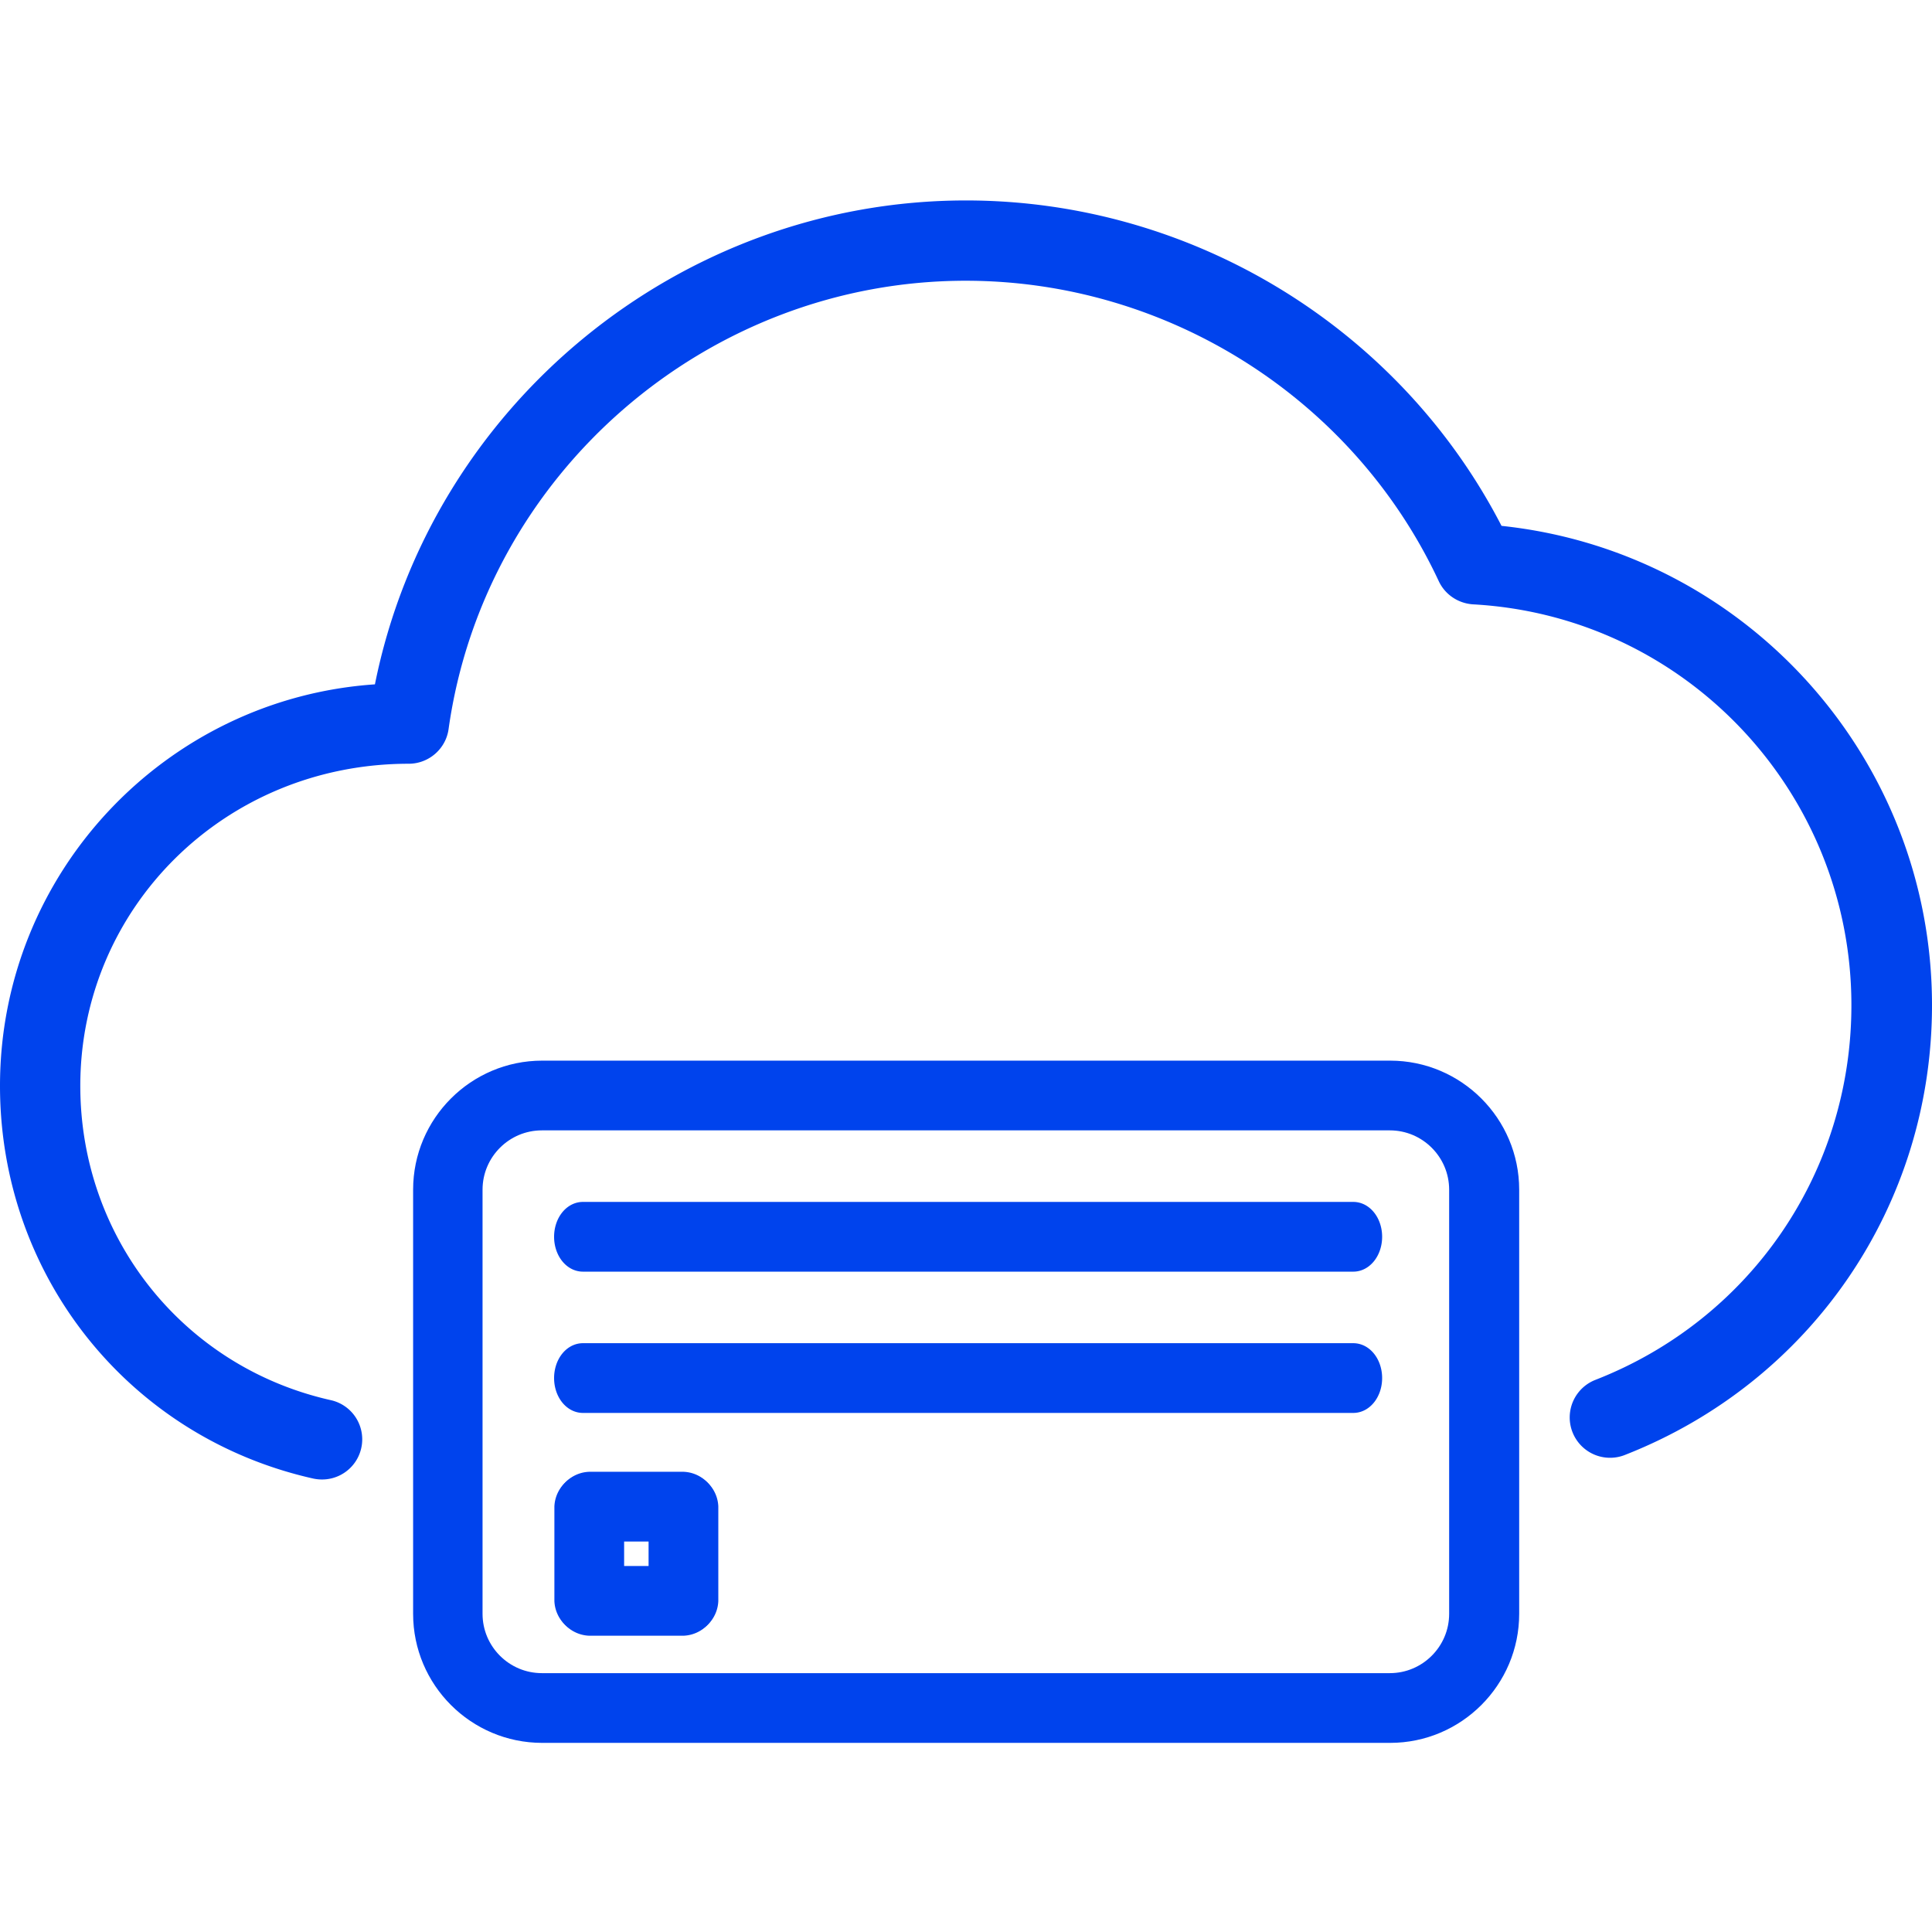
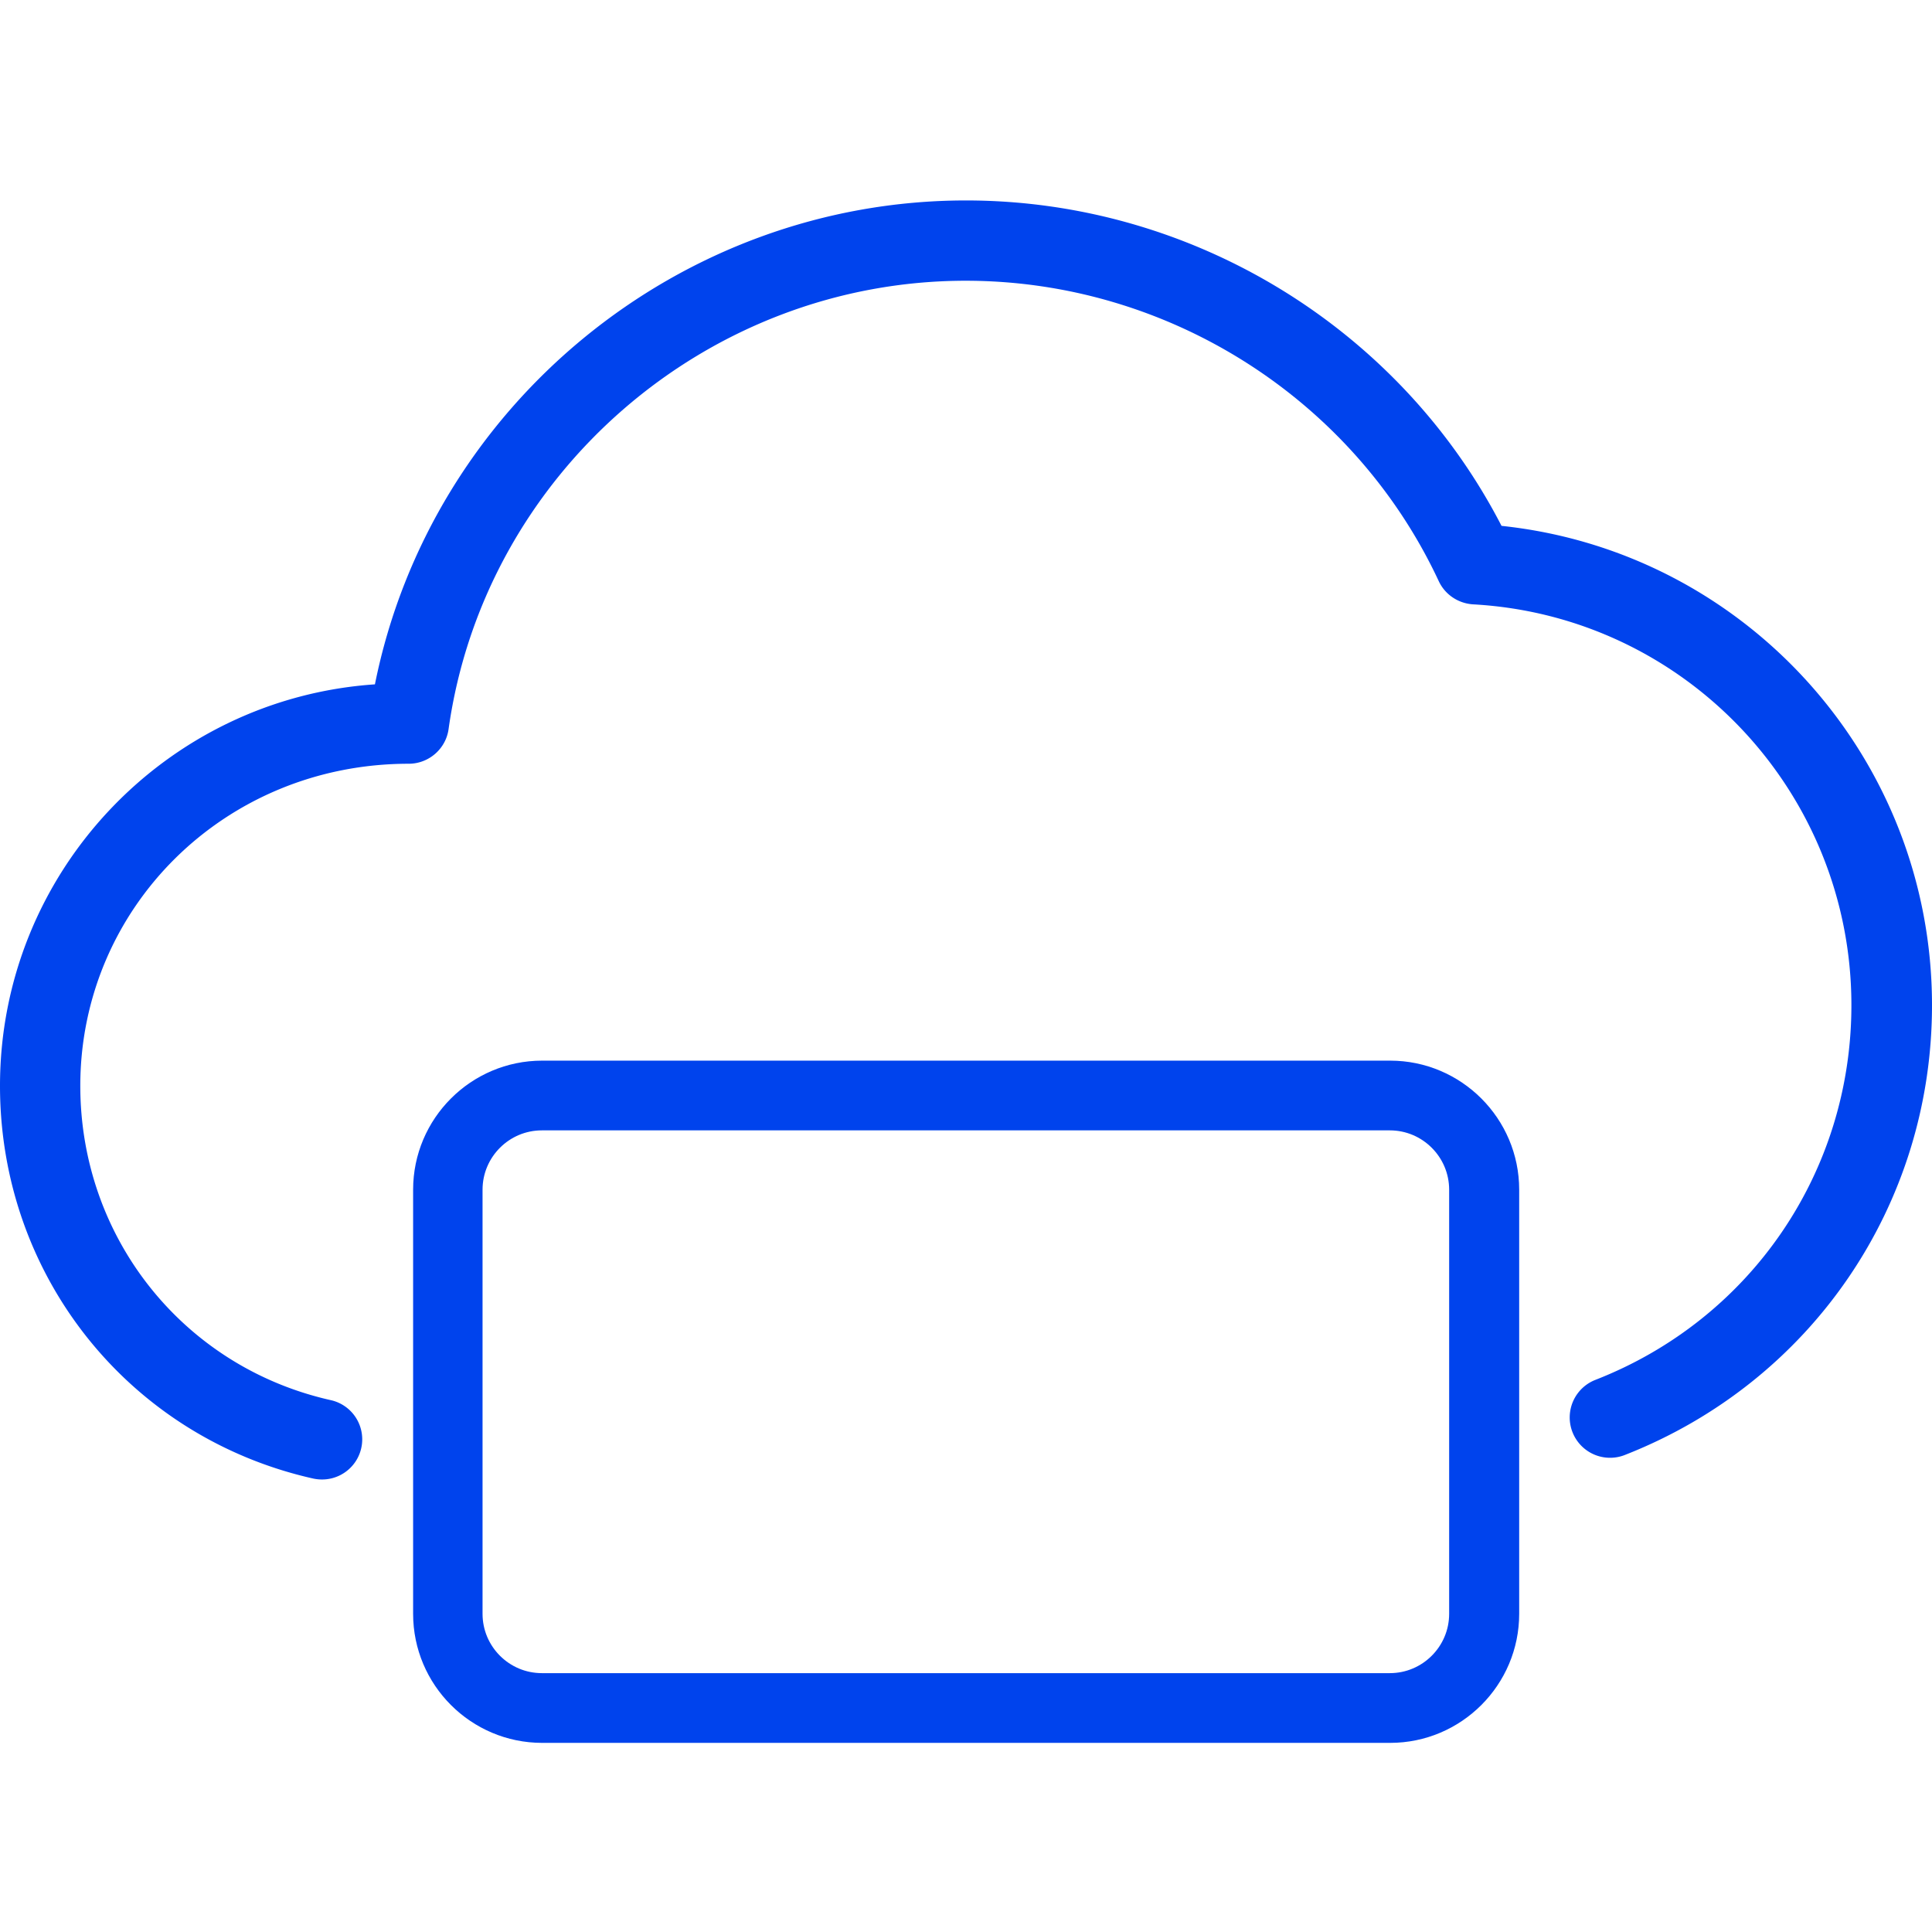
<svg xmlns="http://www.w3.org/2000/svg" id="art" viewBox="0 0 64 64">
  <defs>
    <style>.cls-1{fill-rule:evenodd;stroke:#0043ed;stroke-linecap:round;stroke-linejoin:round;stroke-width:.75px;fill:#0043ed}</style>
  </defs>
  <path d="M10.67 49.01c-.1 0-.19-.01-.29-.03C4.27 47.61 0 42.26 0 35.97c0-7.05 5.49-12.83 12.42-13.3C14.27 13.45 22.49 6.64 32 6.64c7.47 0 14.35 4.21 17.74 10.78C57.8 18.27 64 25.09 64 33.3c0 6.63-4 12.48-10.18 14.9a1.336 1.336 0 1 1-.97-2.49c5.15-2.01 8.48-6.89 8.48-12.41 0-7.06-5.5-12.89-12.53-13.28-.49-.03-.93-.32-1.14-.77-2.82-6.04-8.97-9.95-15.67-9.95-8.57 0-15.94 6.39-17.13 14.85-.09.66-.66 1.15-1.32 1.15-6.1 0-10.88 4.78-10.88 10.67 0 5.03 3.41 9.31 8.29 10.41a1.33 1.33 0 0 1-.29 2.63Z" style="stroke-width:0;fill:#0043ed" />
  <path d="M49.95 53.46c0 2.15-1.75 3.9-3.9 3.9H17.96c-2.15 0-3.9-1.75-3.9-3.9V39.41c0-2.15 1.75-3.9 3.9-3.9h28.09c2.15 0 3.9 1.75 3.9 3.9v14.05Zm-32-16.39c-1.29 0-2.34 1.05-2.34 2.34v14.05c0 1.29 1.05 2.34 2.34 2.34h28.09c1.29 0 2.34-1.05 2.34-2.34V39.41c0-1.29-1.05-2.34-2.34-2.34H17.95Z" class="cls-1" />
-   <path d="M44.83 41.75H19.31c-.32 0-.58-.35-.58-.78 0-.43.26-.78.58-.78h25.52c.32 0 .58.35.58.78 0 .43-.26.78-.58.78ZM44.83 46.43H19.31c-.32 0-.58-.35-.58-.78 0-.43.26-.78.58-.78h25.52c.32 0 .58.35.58.78 0 .43-.26.78-.58.78ZM22.64 53.81h-3.12a.781.781 0 0 1 0-1.56h3.12a.781.781 0 0 1 0 1.56ZM22.64 50.69h-3.12a.781.781 0 0 1 0-1.56h3.12a.781.781 0 0 1 0 1.56Z" class="cls-1" />
-   <path d="M20.3 49.91v3.12a.781.781 0 0 1-1.56 0v-3.12a.781.781 0 0 1 1.56 0ZM23.42 49.91v3.12a.781.781 0 0 1-1.56 0v-3.12a.781.781 0 0 1 1.56 0Z" class="cls-1" />
</svg>